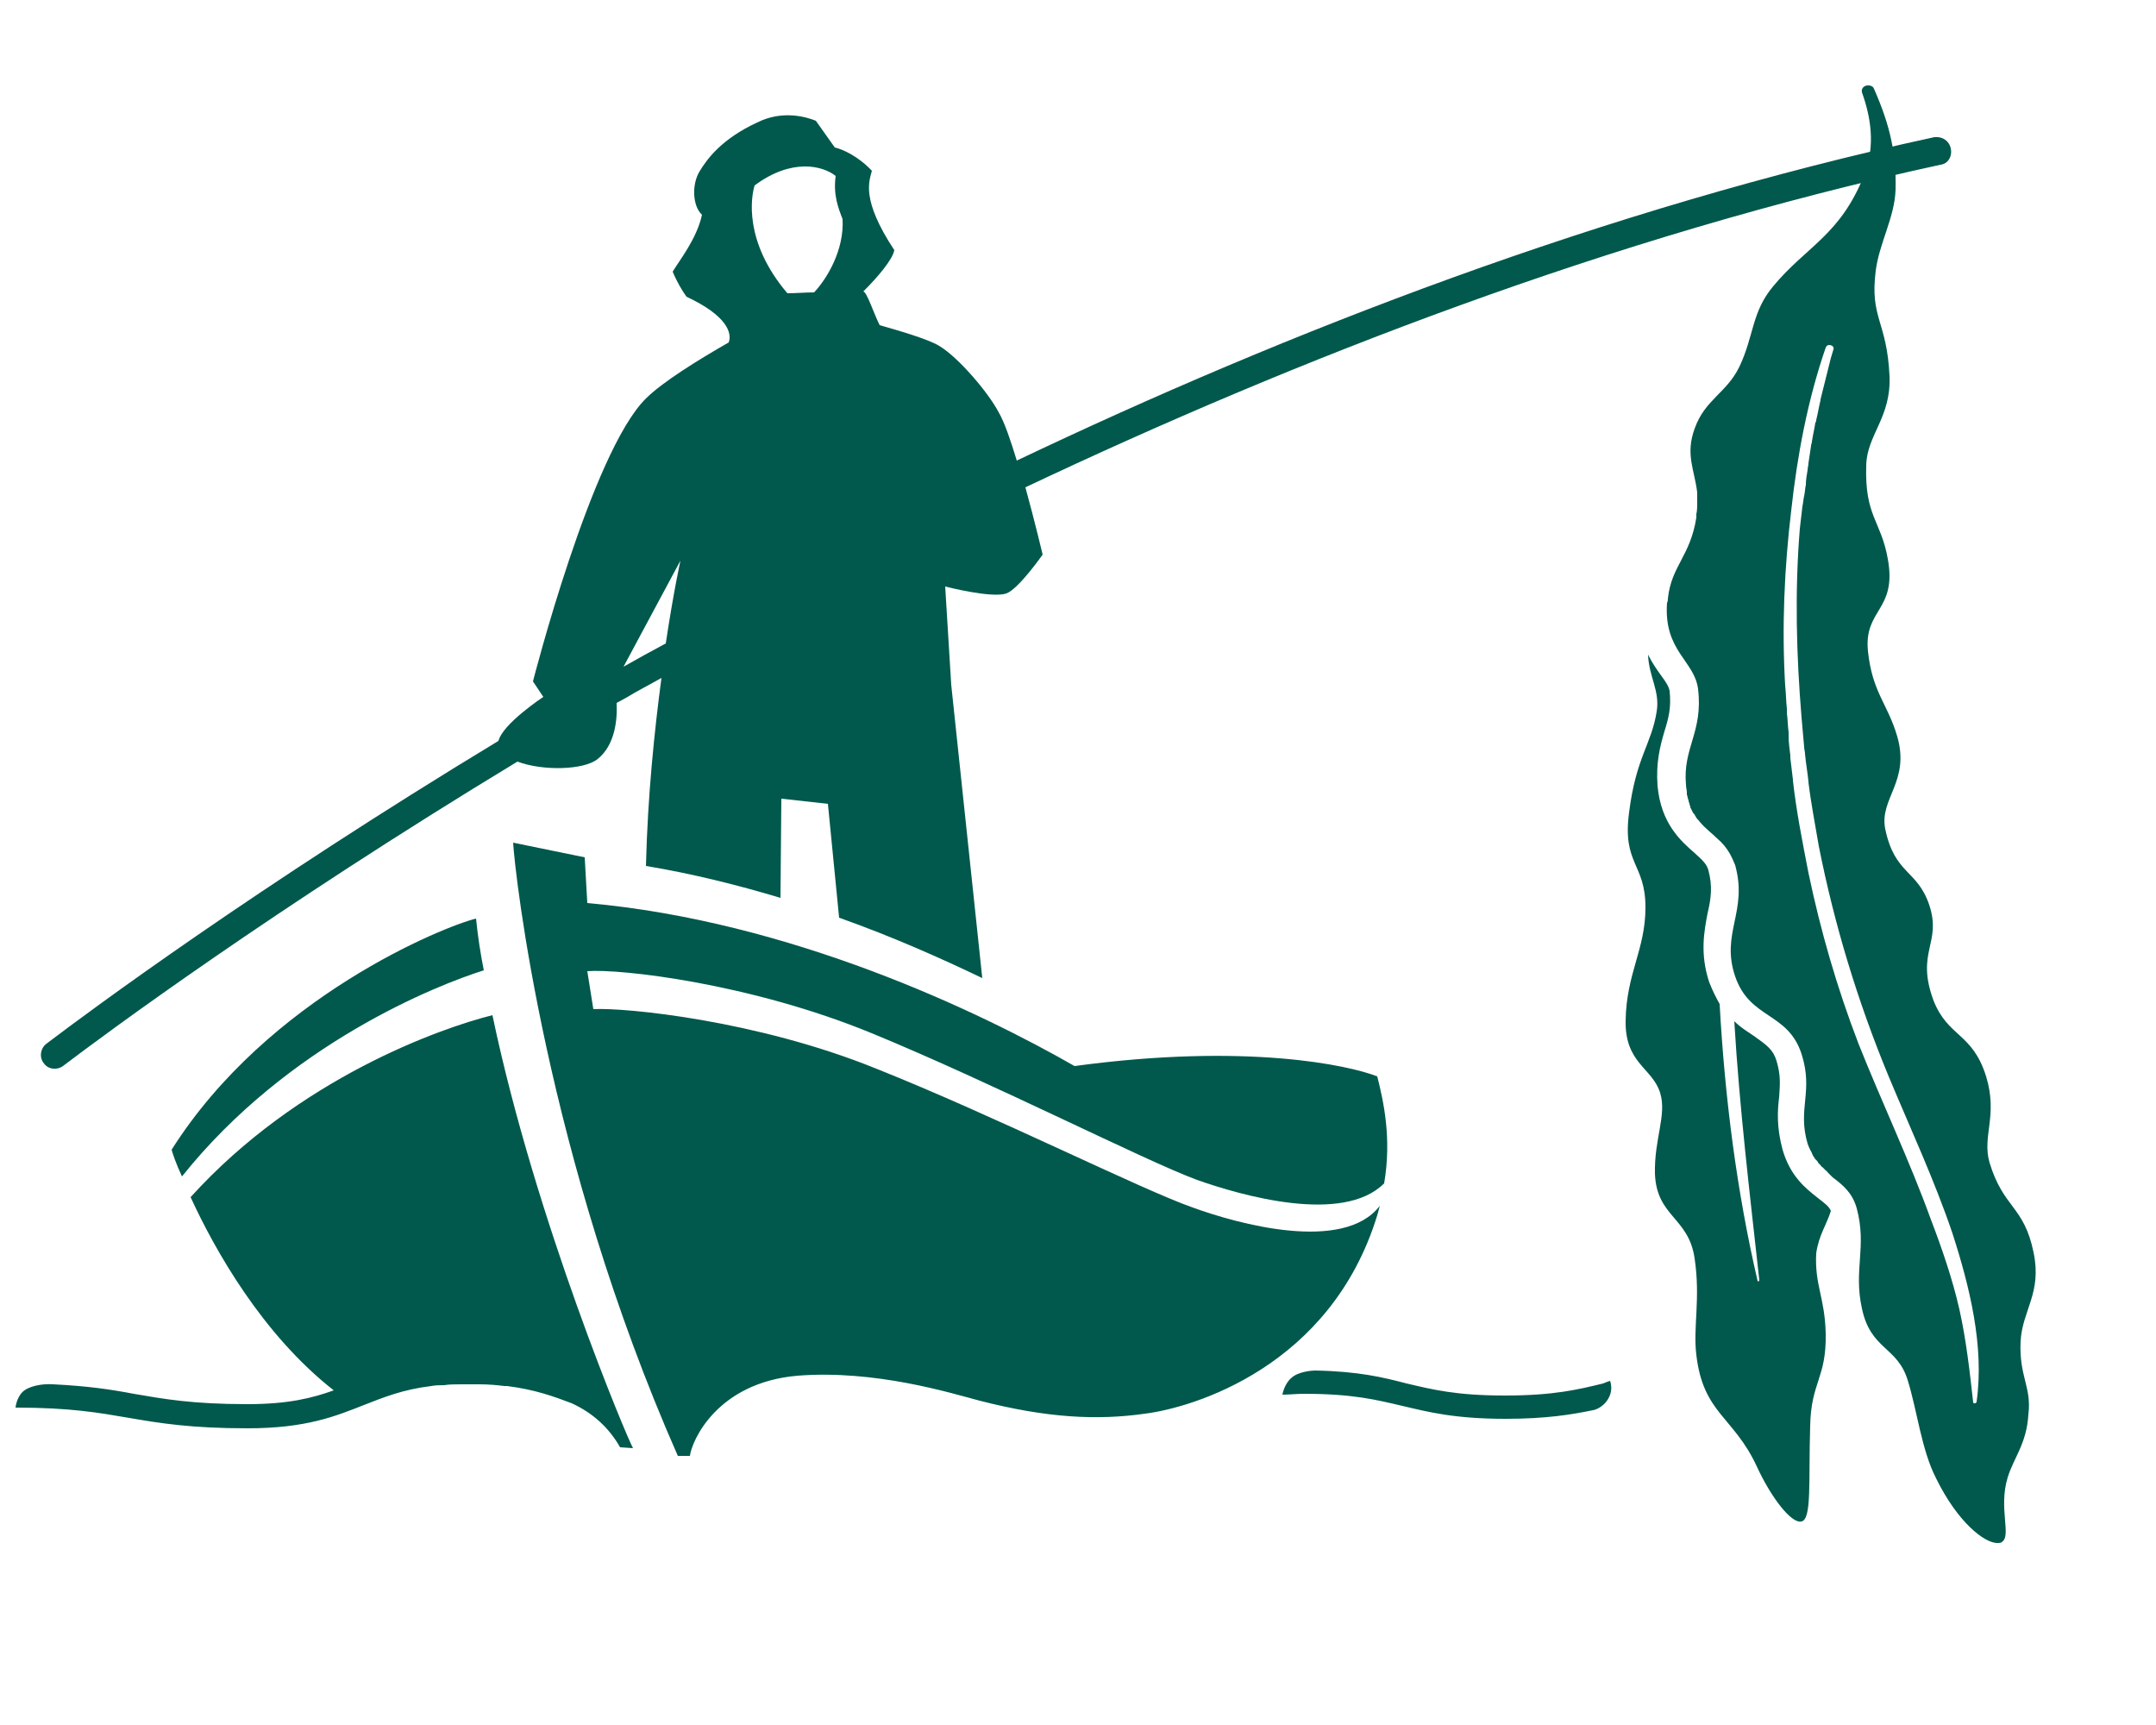
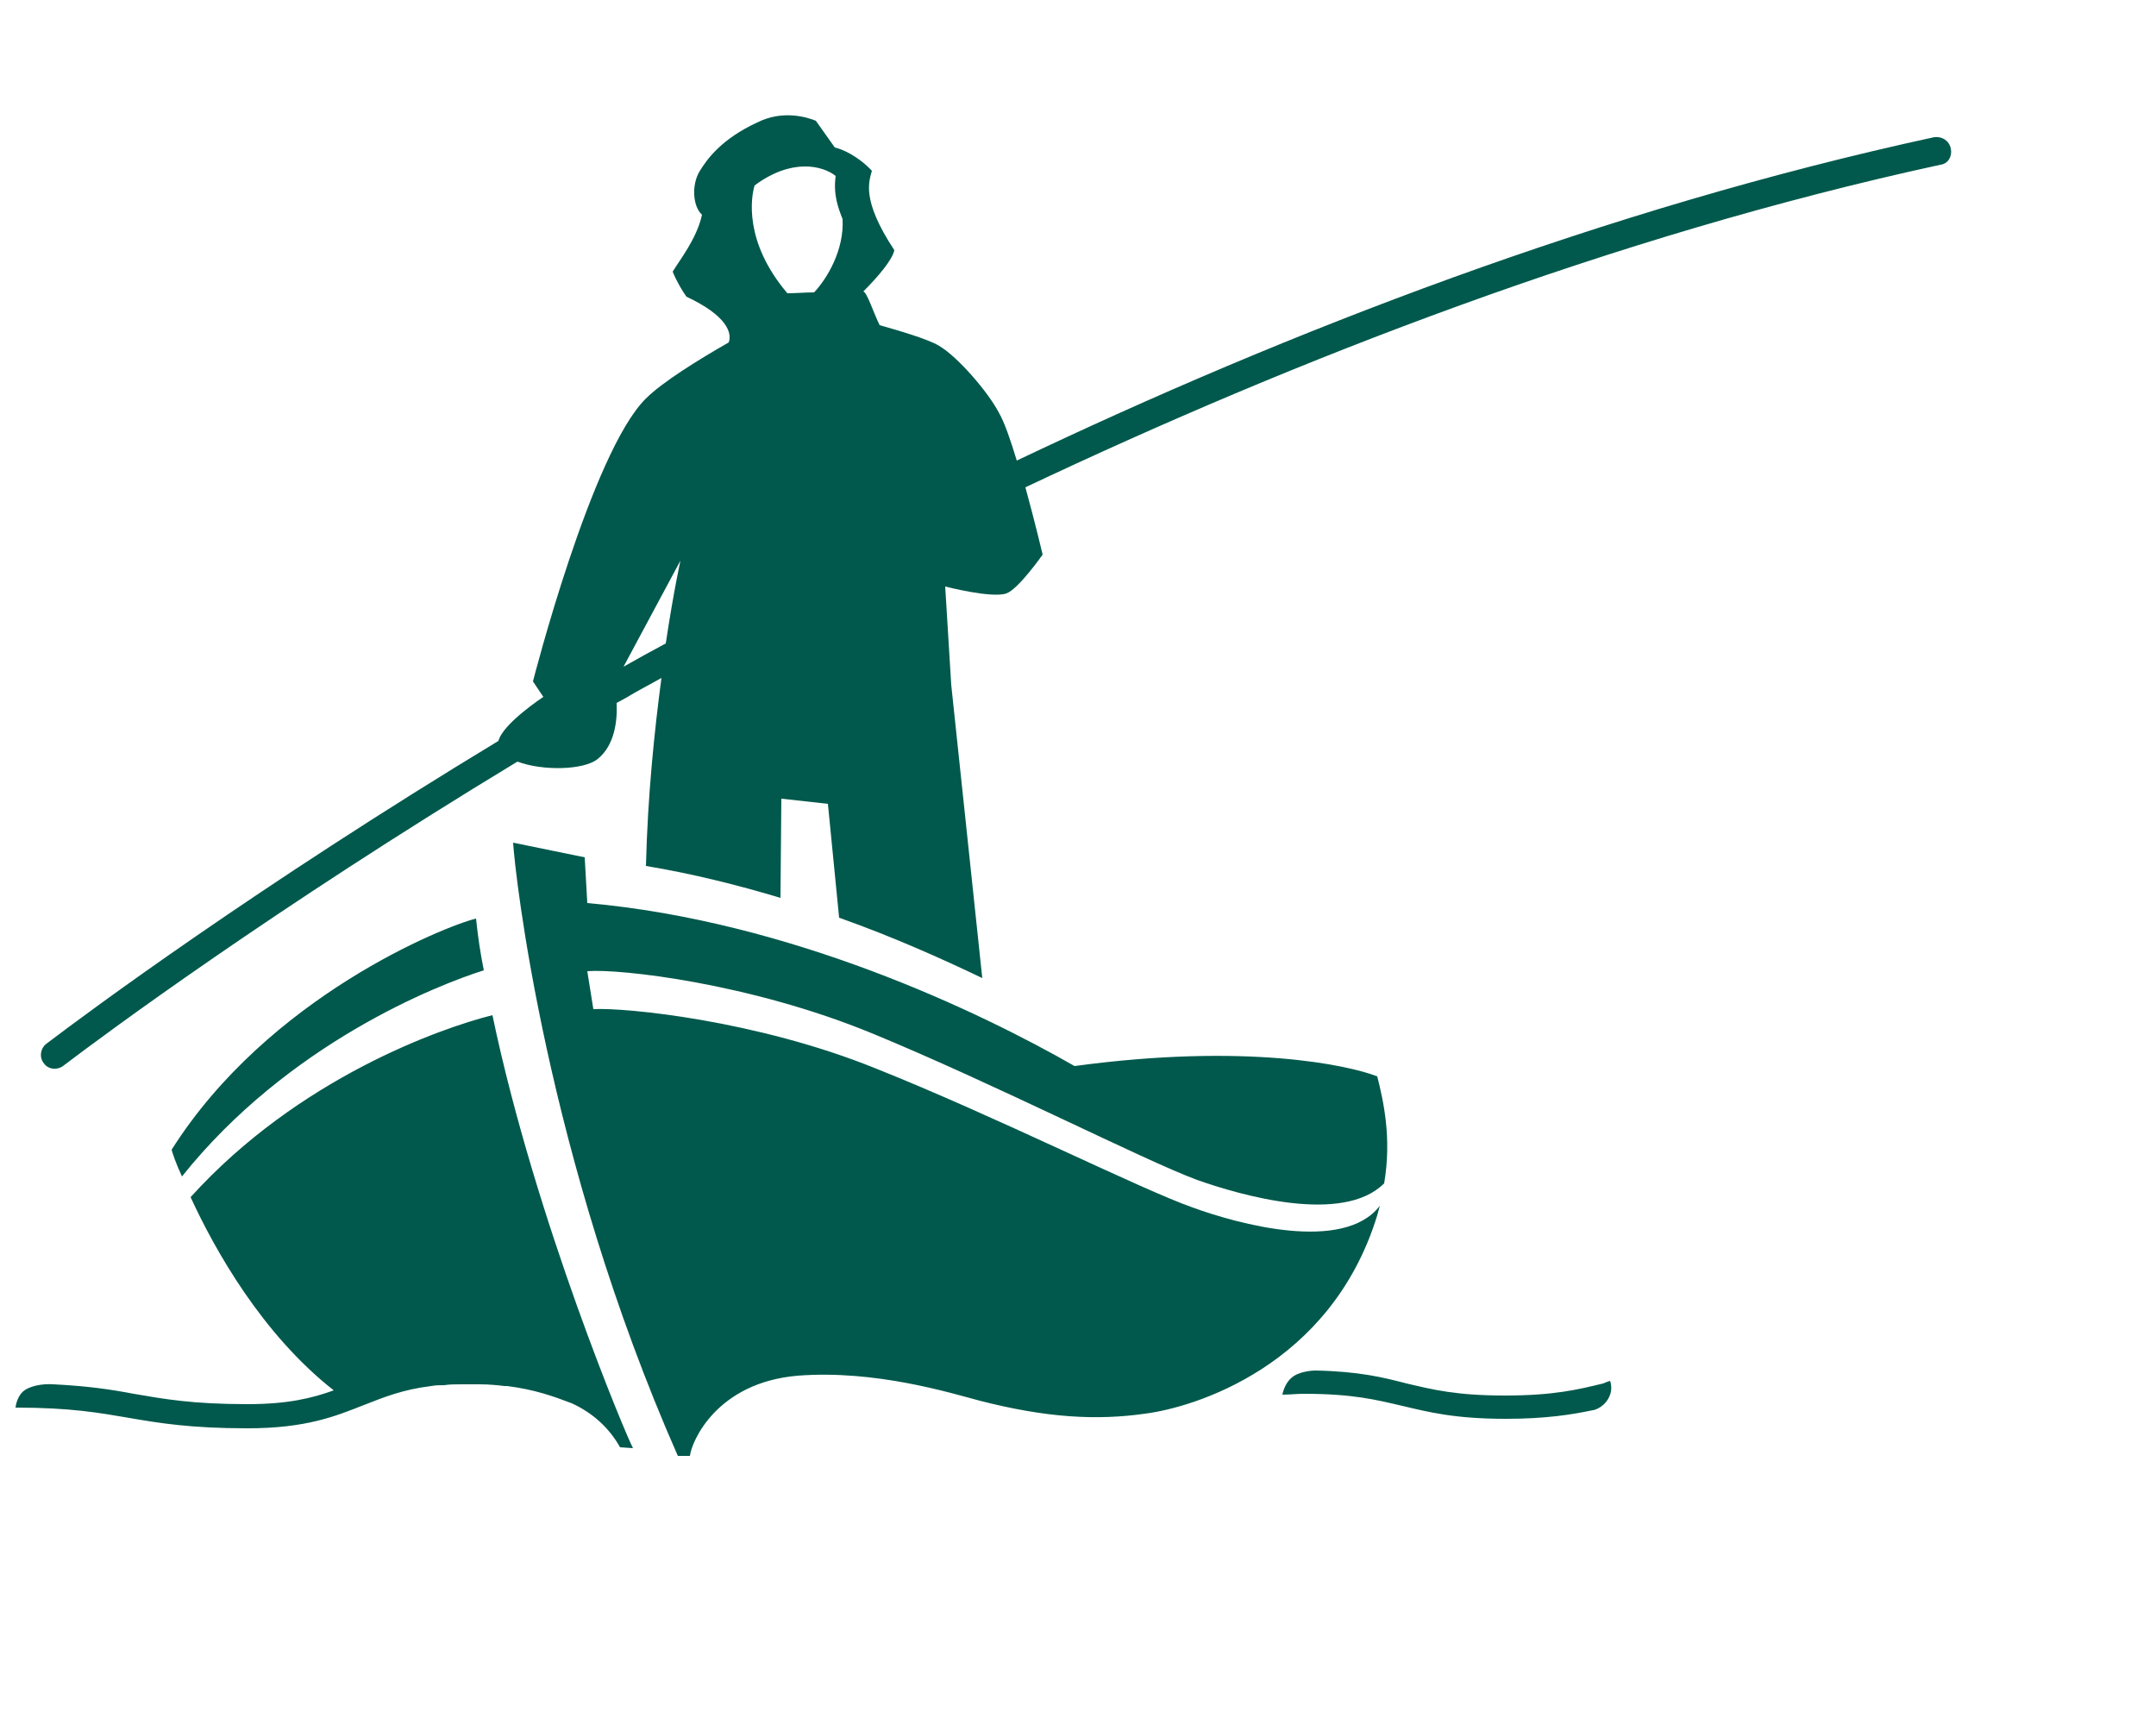
<svg xmlns="http://www.w3.org/2000/svg" version="1.1" x="0px" y="0px" viewBox="0 0 250 200" style="enable-background:new 0 0 250 200;" xml:space="preserve" id="el_Rcabuw_Eo">
  <style>@-webkit-keyframes kf_el_2p1yUGfaAv_an_2ULghDsa_{0%{-webkit-transform: translate(212.274px, 14.9px) translate(-212.274px, -14.9px) translate(0px, -5px);transform: translate(212.274px, 14.9px) translate(-212.274px, -14.9px) translate(0px, -5px);}50%{-webkit-transform: translate(212.274px, 14.9px) translate(-212.274px, -14.9px) translate(0px, 0px);transform: translate(212.274px, 14.9px) translate(-212.274px, -14.9px) translate(0px, 0px);}100%{-webkit-transform: translate(212.274px, 14.9px) translate(-212.274px, -14.9px) translate(0px, -5px);transform: translate(212.274px, 14.9px) translate(-212.274px, -14.9px) translate(0px, -5px);}}@keyframes kf_el_2p1yUGfaAv_an_2ULghDsa_{0%{-webkit-transform: translate(212.274px, 14.9px) translate(-212.274px, -14.9px) translate(0px, -5px);transform: translate(212.274px, 14.9px) translate(-212.274px, -14.9px) translate(0px, -5px);}50%{-webkit-transform: translate(212.274px, 14.9px) translate(-212.274px, -14.9px) translate(0px, 0px);transform: translate(212.274px, 14.9px) translate(-212.274px, -14.9px) translate(0px, 0px);}100%{-webkit-transform: translate(212.274px, 14.9px) translate(-212.274px, -14.9px) translate(0px, -5px);transform: translate(212.274px, 14.9px) translate(-212.274px, -14.9px) translate(0px, -5px);}}@-webkit-keyframes kf_el_2p1yUGfaAv_an_mJlB-JUia{0%{-webkit-transform: translate(212.274px, 14.9px) rotate(3deg) translate(-212.274px, -14.9px);transform: translate(212.274px, 14.9px) rotate(3deg) translate(-212.274px, -14.9px);}50%{-webkit-transform: translate(212.274px, 14.9px) rotate(-3deg) translate(-212.274px, -14.9px);transform: translate(212.274px, 14.9px) rotate(-3deg) translate(-212.274px, -14.9px);}100%{-webkit-transform: translate(212.274px, 14.9px) rotate(3deg) translate(-212.274px, -14.9px);transform: translate(212.274px, 14.9px) rotate(3deg) translate(-212.274px, -14.9px);}}@keyframes kf_el_2p1yUGfaAv_an_mJlB-JUia{0%{-webkit-transform: translate(212.274px, 14.9px) rotate(3deg) translate(-212.274px, -14.9px);transform: translate(212.274px, 14.9px) rotate(3deg) translate(-212.274px, -14.9px);}50%{-webkit-transform: translate(212.274px, 14.9px) rotate(-3deg) translate(-212.274px, -14.9px);transform: translate(212.274px, 14.9px) rotate(-3deg) translate(-212.274px, -14.9px);}100%{-webkit-transform: translate(212.274px, 14.9px) rotate(3deg) translate(-212.274px, -14.9px);transform: translate(212.274px, 14.9px) rotate(3deg) translate(-212.274px, -14.9px);}}@-webkit-keyframes kf_el_GVZoZBl7Tv_an_ASJL-03Ye{0%{-webkit-transform: translate(114.022px, 91.083px) rotate(-1deg) translate(-114.022px, -91.083px);transform: translate(114.022px, 91.083px) rotate(-1deg) translate(-114.022px, -91.083px);}50%{-webkit-transform: translate(114.022px, 91.083px) rotate(1deg) translate(-114.022px, -91.083px);transform: translate(114.022px, 91.083px) rotate(1deg) translate(-114.022px, -91.083px);}100%{-webkit-transform: translate(114.022px, 91.083px) rotate(-1deg) translate(-114.022px, -91.083px);transform: translate(114.022px, 91.083px) rotate(-1deg) translate(-114.022px, -91.083px);}}@keyframes kf_el_GVZoZBl7Tv_an_ASJL-03Ye{0%{-webkit-transform: translate(114.022px, 91.083px) rotate(-1deg) translate(-114.022px, -91.083px);transform: translate(114.022px, 91.083px) rotate(-1deg) translate(-114.022px, -91.083px);}50%{-webkit-transform: translate(114.022px, 91.083px) rotate(1deg) translate(-114.022px, -91.083px);transform: translate(114.022px, 91.083px) rotate(1deg) translate(-114.022px, -91.083px);}100%{-webkit-transform: translate(114.022px, 91.083px) rotate(-1deg) translate(-114.022px, -91.083px);transform: translate(114.022px, 91.083px) rotate(-1deg) translate(-114.022px, -91.083px);}}#el_Rcabuw_Eo *{-webkit-animation-duration: 3s;animation-duration: 3s;-webkit-animation-iteration-count: infinite;animation-iteration-count: infinite;-webkit-animation-timing-function: cubic-bezier(0, 0, 1, 1);animation-timing-function: cubic-bezier(0, 0, 1, 1);}#el_2p1yUGfaAv{fill: #00594C;}#el_RU5UJLj0jB{fill: #00594C;}#el_GVZoZBl7Tv_an_ASJL-03Ye{-webkit-animation-fill-mode: backwards;animation-fill-mode: backwards;-webkit-transform: translate(114.022px, 91.083px) rotate(-1deg) translate(-114.022px, -91.083px);transform: translate(114.022px, 91.083px) rotate(-1deg) translate(-114.022px, -91.083px);-webkit-animation-name: kf_el_GVZoZBl7Tv_an_ASJL-03Ye;animation-name: kf_el_GVZoZBl7Tv_an_ASJL-03Ye;-webkit-animation-timing-function: cubic-bezier(0, 0, 1, 1);animation-timing-function: cubic-bezier(0, 0, 1, 1);}#el_2p1yUGfaAv_an_mJlB-JUia{-webkit-animation-fill-mode: backwards;animation-fill-mode: backwards;-webkit-transform: translate(212.274px, 14.9px) rotate(3deg) translate(-212.274px, -14.9px);transform: translate(212.274px, 14.9px) rotate(3deg) translate(-212.274px, -14.9px);-webkit-animation-name: kf_el_2p1yUGfaAv_an_mJlB-JUia;animation-name: kf_el_2p1yUGfaAv_an_mJlB-JUia;-webkit-animation-timing-function: cubic-bezier(0, 0, 1, 1);animation-timing-function: cubic-bezier(0, 0, 1, 1);}#el_2p1yUGfaAv_an_2ULghDsa_{-webkit-animation-fill-mode: backwards;animation-fill-mode: backwards;-webkit-transform: translate(212.274px, 14.9px) translate(-212.274px, -14.9px) translate(0px, -5px);transform: translate(212.274px, 14.9px) translate(-212.274px, -14.9px) translate(0px, -5px);-webkit-animation-name: kf_el_2p1yUGfaAv_an_2ULghDsa_;animation-name: kf_el_2p1yUGfaAv_an_2ULghDsa_;-webkit-animation-timing-function: cubic-bezier(0, 0, 1, 1);animation-timing-function: cubic-bezier(0, 0, 1, 1);}</style>
  <g id="el_KYPOfAMMQa">
    <g id="el_2p1yUGfaAv_an_2ULghDsa_" data-animator-group="true" data-animator-type="0">
      <g id="el_2p1yUGfaAv_an_mJlB-JUia" data-animator-group="true" data-animator-type="1">
-         <path d="M212.3,145.4c-0.2-0.5-0.6-0.8-1.5-1.5c-1.4-1.1-3.2-2.5-4.1-5.6c-0.7-2.6-0.6-4.5-0.4-6.1&#10;&#09;&#09;c0.1-1.5,0.2-2.5-0.3-4.2c-0.4-1.3-1.1-1.8-2.5-2.8c-0.7-0.5-1.6-1-2.4-1.8c0.6,10.1,1.8,20,2.9,30c0,0.2-0.2,0.2-0.2,0.1&#10;&#09;&#09;c-2.4-10.3-3.8-21.2-4.4-32.1c-0.4-0.7-0.8-1.5-1.2-2.5c-1.1-3.3-0.6-5.9-0.2-8c0.4-1.7,0.6-3.1,0.1-5c-0.2-0.7-0.6-1.1-1.6-2&#10;&#09;&#09;c-1.6-1.4-3.9-3.4-4.3-7.8c-0.2-2.7,0.3-4.6,0.8-6.3c0.5-1.6,0.8-2.8,0.6-4.7c-0.1-0.5-0.4-1-1-1.8c-0.5-0.7-1-1.4-1.5-2.4&#10;&#09;&#09;c0.1,2.6,1.4,4.2,1,6.6c-0.6,3.8-2.4,5.3-3.2,11.7c-0.8,6,1.9,5.9,1.9,11c0,4.9-2.2,7.6-2.3,13.1c-0.1,5,3.1,5.5,4,8.4&#10;&#09;&#09;c0.8,2.6-0.7,5.3-0.6,9.4c0.2,5,3.9,5,4.6,9.8c0.7,4.7-0.2,8,0.2,11.2c0.8,6.8,4.3,7.1,7,12.9c1.6,3.5,4,6.7,5.2,6.4&#10;&#09;&#09;c1.2-0.3,0.8-4.6,1-11.1c0.1-5.1,1.9-5.5,1.8-10.7c-0.1-4.2-1.3-5.6-1.1-9.3C210.9,148.2,211.8,147,212.3,145.4z M234.3,160.5&#10;&#09;&#09;c0.2-3.6,2.5-5.6,1.5-10.3c-1.1-5.4-3.5-5.1-5.1-10.4c-0.9-3.1,1-5.4-0.4-10c-1.6-5.1-4.4-4.5-6.1-8.8c-2.1-5.7,1-6.6-0.5-11.1&#10;&#09;&#09;c-1.4-4.1-4-3.5-5.1-8.8c-0.7-3.5,2.9-5.5,1.4-10.7c-1.1-3.8-2.9-5.1-3.4-9.9c-0.5-4.9,3.4-4.7,2.3-10.7c-0.8-4.5-2.7-4.9-2.5-10.9&#10;&#09;&#09;c0.1-3.5,2.9-5.5,2.7-10.3c-0.3-6.4-2.3-6.7-1.6-12.2c0.4-3.2,2.2-6.2,2.3-9.4c0.1-4.1-0.6-7.4-2.5-11.7c-0.1-0.3-0.4-0.4-0.7-0.4&#10;&#09;&#09;c-0.4,0-0.8,0.3-0.7,0.8c1,2.8,1.6,6.1,0.3,9.5c-2.8,7.1-6.7,8.3-10.6,13c-2.5,3-2.2,5.7-3.9,9.3c-1.5,3.1-4,3.8-5.2,7.2&#10;&#09;&#09;c-1.1,3,0,4.8,0.3,7.4l0,0c0,0,0,0.1,0,0.1c0,0.2,0,0.3,0,0.5c0,0.2,0,0.4,0,0.6c0,0,0,0,0,0c0,0.4,0,0.9-0.1,1.3&#10;&#09;&#09;c0,0.1,0,0.3,0,0.4c-0.7,4.5-2.9,5.6-3.3,9.4h0c0,0.2,0,0.3-0.1,0.5c-0.4,5.6,3.2,6.7,3.6,10c0.6,5-1.8,6.8-1.4,11.1&#10;&#09;&#09;c0,0.3,0.1,0.6,0.1,0.9c0,0.1,0,0.1,0,0.2c0.1,0.3,0.1,0.5,0.2,0.7c0,0,0,0.1,0,0.1c0.1,0.2,0.1,0.4,0.2,0.6c0,0,0,0.1,0,0.1&#10;&#09;&#09;c0.1,0.2,0.2,0.4,0.3,0.6c0,0,0,0.1,0.1,0.1c0.1,0.2,0.2,0.3,0.3,0.5c0,0,0,0,0,0c0.1,0.2,0.3,0.3,0.4,0.5c0,0,0,0,0.1,0.1&#10;&#09;&#09;c0.6,0.7,1.3,1.2,1.9,1.8c0.6,0.5,1.1,1.1,1.5,1.8c0.1,0.2,0.2,0.4,0.3,0.6c0,0,0,0,0,0c0.1,0.2,0.2,0.5,0.3,0.7&#10;&#09;&#09;c1.5,5.4-1.7,7.9,0,12.9c1.7,5,6.1,4.1,7.7,9c1.4,4.4-0.5,6.3,0.7,10.4c0.1,0.3,0.2,0.5,0.3,0.7c0,0.1,0.1,0.1,0.1,0.2&#10;&#09;&#09;c0.1,0.1,0.1,0.3,0.2,0.4c0,0.1,0.1,0.2,0.1,0.2c0.1,0.1,0.1,0.2,0.2,0.3c0.1,0.1,0.1,0.1,0.2,0.2c0.1,0.1,0.1,0.2,0.2,0.3&#10;&#09;&#09;c0.1,0.1,0.1,0.1,0.2,0.2c0.1,0.1,0.1,0.2,0.2,0.2c0.1,0.1,0.1,0.1,0.2,0.2c0.1,0.1,0.1,0.1,0.2,0.2c0.1,0.1,0.2,0.1,0.2,0.2&#10;&#09;&#09;c0.1,0.1,0.1,0.1,0.2,0.2c0.1,0.1,0.2,0.2,0.3,0.3c0,0,0.1,0.1,0.1,0.1c0,0,0,0,0,0c1.2,0.9,2.3,1.8,2.8,3.6&#10;&#09;&#09;c1.2,4.5-0.4,7.1,0.6,11.6c1,4.8,4.1,4.4,5.3,8.3c1.1,3.5,1.6,8.1,3.3,11.4c2.5,5.1,5.6,7.5,7.1,7.5c0.2,0,0.4,0,0.5-0.1&#10;&#09;&#09;c1.2-0.7-0.4-3.9,0.7-7.5c0.7-2.3,2.2-3.9,2.4-7.3C235.6,165.8,234.1,164.6,234.3,160.5z M229.2,167.5c0,0.1-0.1,0.2-0.2,0.2&#10;&#09;&#09;c-0.1,0-0.2,0-0.2-0.1c-0.4-3.6-0.8-7.2-1.6-10.8c-0.8-3.5-2-7-3.3-10.4c-2.5-6.9-5.7-13.6-8.4-20.4c-2.5-6.5-4.4-13.1-5.8-19.8&#10;&#09;&#09;c-0.7-3.6-1.4-7.1-1.8-10.7c0,0,0-0.1,0-0.1c-0.1-0.8-0.2-1.6-0.3-2.5c0-0.1,0-0.2,0-0.3c-0.1-0.8-0.2-1.5-0.2-2.3&#10;&#09;&#09;c0-0.1,0-0.3,0-0.4c-0.1-0.7-0.1-1.5-0.2-2.2c0-0.2,0-0.3,0-0.5c-0.1-0.9-0.1-1.8-0.2-2.7c-0.4-6.8-0.1-13.6,0.7-20.3&#10;&#09;&#09;c0.7-6.4,1.9-12.8,4-18.9c0.1-0.2,0.2-0.3,0.4-0.3c0.3,0,0.6,0.2,0.5,0.5c-0.1,0.3-0.2,0.7-0.3,1l0,0c0,0,0,0,0,0&#10;&#09;&#09;c-0.2,0.8-0.4,1.6-0.6,2.4c0,0,0,0,0,0c-0.2,0.8-0.4,1.6-0.6,2.4c0,0,0,0.1,0,0.1c-0.2,0.8-0.3,1.5-0.5,2.3c0,0.1,0,0.2-0.1,0.3&#10;&#09;&#09;c-0.1,0.7-0.3,1.5-0.4,2.2c0,0.2-0.1,0.3-0.1,0.5c-0.1,0.7-0.2,1.3-0.3,2c0,0.3-0.1,0.5-0.1,0.8c-0.1,0.6-0.2,1.1-0.2,1.7&#10;&#09;&#09;c-0.1,0.4-0.1,0.9-0.2,1.3c-0.1,0.4-0.1,0.8-0.2,1.2c-0.1,0.9-0.2,1.7-0.3,2.6c-0.6,7.3-0.4,14.7,0.2,21.9c0.1,1.1,0.2,2.3,0.3,3.4&#10;&#09;&#09;c0,0.3,0.1,0.5,0.1,0.8c0.1,1.1,0.3,2.2,0.4,3.2c0,0,0,0.1,0,0.1c0.3,2.5,0.8,5,1.2,7.4c0,0,0,0,0,0c1.8,9.1,4.5,18,8.1,26.7&#10;&#09;&#09;c2.5,6,5.3,12,7.4,18.2C228.4,154.2,230.1,161.1,229.2,167.5z" id="el_2p1yUGfaAv" />
-       </g>
+         </g>
    </g>
  </g>
  <g id="el_GVZoZBl7Tv_an_ASJL-03Ye" data-animator-group="true" data-animator-type="1">
    <g id="el_GVZoZBl7Tv">
      <path d="M159.7,140.9c0.1-0.4,0.2-0.7,0.3-1.1c-4.2,5.5-16.5,2.1-21.7,0.2c-6-2.1-22.9-10.6-36.7-16.1&#10;&#09;&#09;c-13.8-5.6-29.1-7.1-32.8-6.9l-0.7-4.4c3.8-0.3,18.9,1.4,33,7.2c14.1,5.8,31.5,14.7,37.7,17c5.1,1.8,16.9,5.2,21.7,0.4&#10;&#09;&#09;c0.9-5.3-0.1-9.6-0.8-12.4c-3.3-1.3-15.2-3.9-35.1-1.2c-11-6.3-32.9-16.8-56.5-18.9l-0.3-5.3l-8.3-1.7c0.2,3.5,3.8,36.4,19.1,71.1&#10;&#09;&#09;h1.4c0.2-1.7,3.1-8.5,12.5-9.3c9-0.7,17.7,2,21.1,2.9c7.8,2,13.6,2.3,19.2,1.5C138.3,163.2,154.3,158.5,159.7,140.9z M56.1,112.5&#10;&#09;&#09;c-0.4-2-0.7-4-0.9-6c-3.7,0.9-24.1,9.1-35.3,26.8c0.1,0.4,0.5,1.6,1.2,3.1C33.4,121,50.7,114.2,56.1,112.5z M22.1,138.8&#10;&#09;&#09;c2.8,6.1,8.3,15.9,16.6,22.4c-2.5,0.9-5.3,1.6-10,1.6c-6.4,0-9.7-0.6-13.2-1.2c-2.6-0.5-5.3-0.9-9.3-1.1c-1.3-0.1-2.9,0.2-3.6,0.9&#10;&#09;&#09;c-0.7,0.7-0.8,1.8-0.8,1.8c0,0,0,0,0,0c6.4,0,9.7,0.6,13.2,1.2c3.5,0.6,7.1,1.2,13.7,1.2c6.8,0,10.2-1.4,13.5-2.7&#10;&#09;&#09;c2.3-0.9,4.5-1.8,7.8-2.2c0.5-0.1,1-0.1,1.5-0.1c0.6-0.1,1.3-0.1,2-0.1c0.7,0,1.4,0,2.1,0c1.1,0,2.1,0.1,2.9,0.2c0.1,0,0.2,0,0.3,0&#10;&#09;&#09;c3.2,0.4,5.4,1.2,7.5,2c2.4,1.1,4.3,2.8,5.6,5.1l1.5,0.1c-0.6-1-11.3-26.3-16.3-50.2C51.1,119.2,34.6,125,22.1,138.8z M185.9,160.4&#10;&#09;&#09;c-2.9,0.7-5.7,1.4-11.4,1.4c-5.7,0-8.4-0.7-11.4-1.4c-2.7-0.7-5.5-1.4-10.6-1.5c-0.3,0-2,0.1-2.8,0.9c-0.8,0.7-1,1.9-1,1.9&#10;&#09;&#09;c0.8,0,1.6-0.1,2.5-0.1c5.7,0,8.4,0.7,11.4,1.4c3,0.7,6,1.5,12,1.5c4.7,0,7.7-0.5,10.1-1c0.2,0,1.5-0.4,2-1.8c0.3-0.8,0-1.6,0-1.6&#10;&#09;&#09;C186.4,160.2,186.1,160.3,185.9,160.4z M226.2,17.2c-0.2-0.9-1-1.4-1.9-1.3c-38.3,8.3-75.1,22.6-106.4,37.5&#10;&#09;&#09;c-0.7-2.3-1.4-4.4-2.1-5.6c-1.2-2.3-4.7-6.4-6.9-7.7c-1.3-0.8-4.8-1.8-6.9-2.4c-0.7-1.4-1.5-3.9-1.9-3.9c1.7-1.7,3.4-3.7,3.6-4.8&#10;&#09;&#09;c-3.9-5.9-2.9-8-2.6-9.2c-1.6-1.7-3.4-2.5-4.3-2.7L94.6,14c-1-0.4-3.8-1.3-6.8,0.2c-4.1,1.9-5.8,4.2-6.7,5.7c-0.9,1.5-0.8,4,0.3,5&#10;&#09;&#09;c-0.6,2.8-2.7,5.4-3.4,6.6c0.5,1.2,1.1,2.2,1.6,2.9c4.7,2.2,5.3,4.2,4.9,5.3c-3.5,2-7.7,4.6-9.6,6.5C68.6,52.4,61.8,79,61.8,79&#10;&#09;&#09;l1.2,1.8c0,0-4.7,3.1-5.2,5.1c-28.1,17-47.4,31.3-52.4,35.1c-0.7,0.5-0.9,1.6-0.3,2.3c0.5,0.7,1.5,0.8,2.2,0.3&#10;&#09;&#09;c5-3.8,24.3-18.1,52.7-35.3c2.9,1.1,7.7,1,9.3-0.3c2-1.6,2.3-4.5,2.2-6.5c0.4-0.2,0.7-0.4,1.1-0.6c1.3-0.8,2.7-1.5,4.1-2.3&#10;&#09;&#09;c-0.8,6-1.6,13.6-1.8,21.8c5.4,0.9,10.6,2.2,15.6,3.7l0.1-11.5l5.4,0.6l1.3,13.2c6.2,2.2,11.8,4.7,16.6,7l-3.6-34L109.6,68&#10;&#09;&#09;c0,0,5.4,1.4,7.1,0.8c1.4-0.5,4.2-4.5,4.2-4.5s-0.9-3.8-2-7.8C150,41.8,186.8,27.4,225,19.1C225.9,19,226.4,18.1,226.2,17.2z&#10;&#09;&#09; M87.5,21.5c4.3-3.2,7.9-2.3,9.4-1.1c-0.3,2.2,0.3,3.7,0.8,5c0.2,3.6-1.8,6.9-3.3,8.5c-1,0-2.1,0.1-3.1,0.1&#10;&#09;&#09;C86.2,28,87.1,22.8,87.5,21.5z M72.3,77.3L78.9,65c0,0-0.8,3.6-1.7,9.6C75.5,75.5,73.9,76.4,72.3,77.3z" id="el_RU5UJLj0jB" />
    </g>
  </g>
</svg>